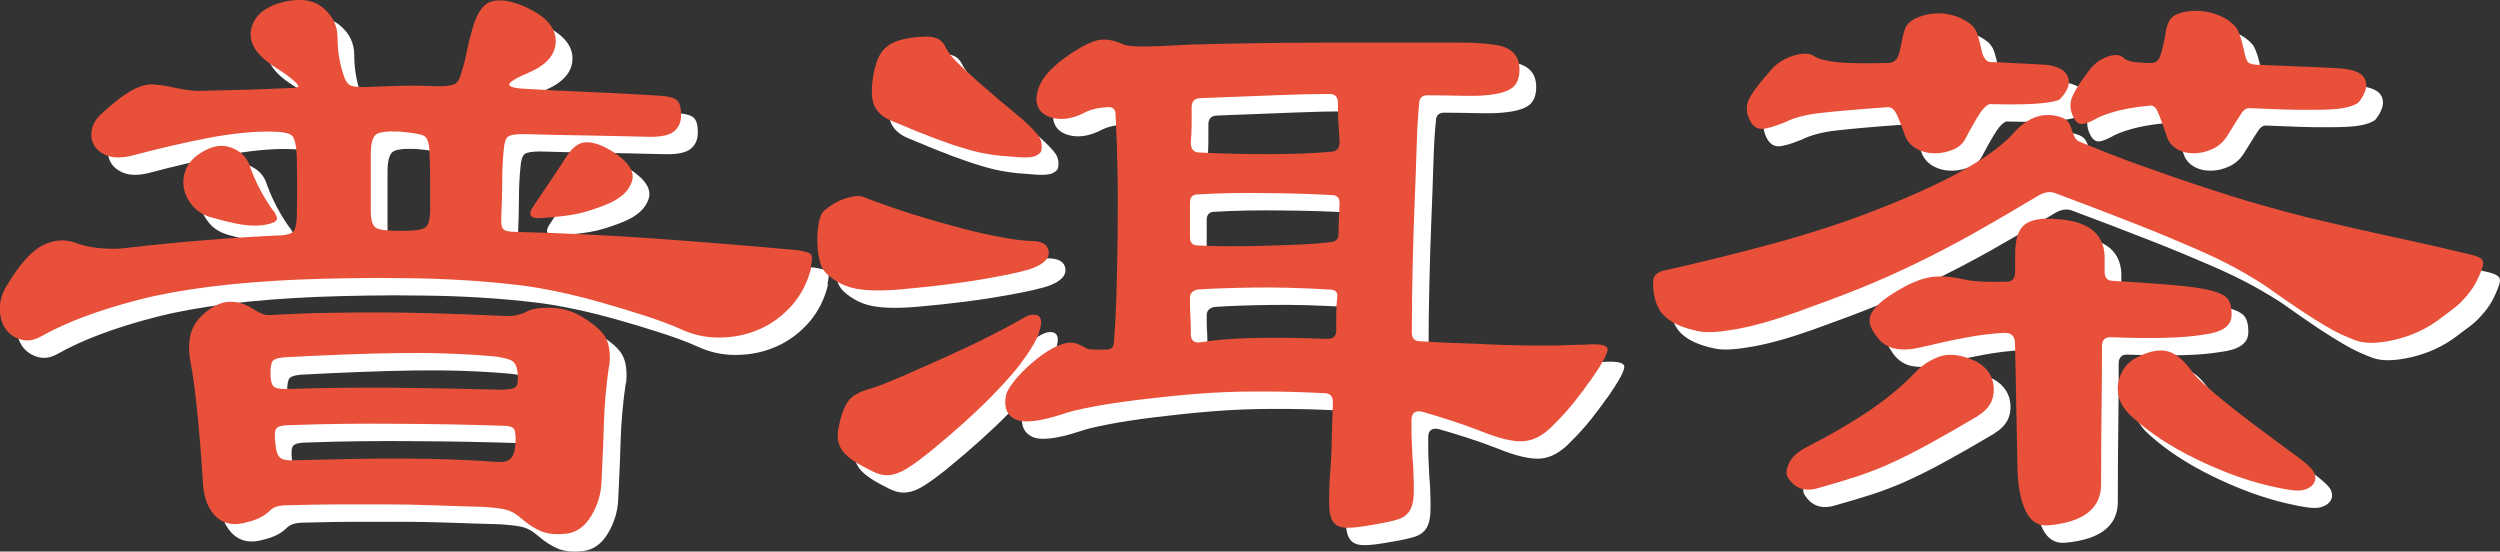
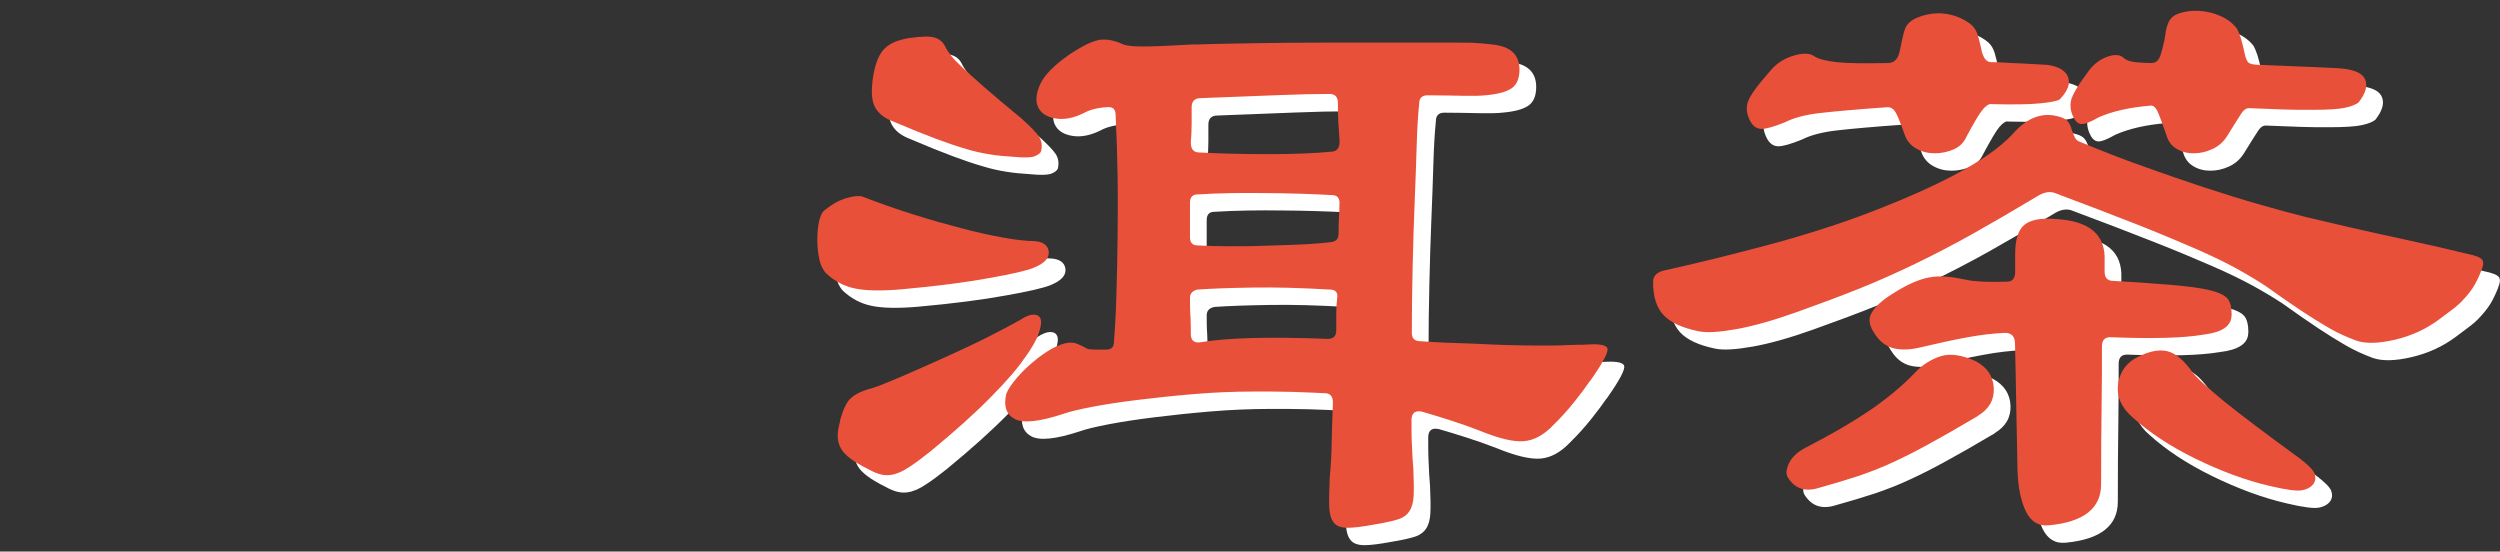
<svg xmlns="http://www.w3.org/2000/svg" id="_レイヤー_2" data-name="レイヤー 2" viewBox="0 0 149.54 32.99">
  <rect x="0" y="0" width="149.54" height="32.99" fill="#333333" stroke="none" />
  <defs>
    <style>
      .cls-1 {
        fill: #fff;
      }

      .cls-1, .cls-2 {
        stroke-width: 0px;
      }

      .cls-2 {
        fill: #e9503a;
      }
    </style>
  </defs>
  <g id="_レイヤー_1-2" data-name="レイヤー 1">
    <g>
      <g>
-         <path class="cls-1" d="m49.53,17.01c-.2.87-.58,1.62-1.12,2.25-.55.63-1.19,1.12-1.93,1.45s-1.52.51-2.38.52c-.85.02-1.66-.16-2.42-.52-.6-.27-1.32-.53-2.15-.8-.83-.27-1.69-.53-2.58-.78-.88-.25-1.76-.47-2.62-.65-.87-.18-1.62-.31-2.25-.38-1.07-.13-2.17-.23-3.33-.3-1.15-.07-2.3-.11-3.45-.12-1.15-.02-2.27-.02-3.35,0-1.08.02-2.09.04-3.03.08-3.93.17-7.12.57-9.58,1.2-2.45.63-4.41,1.37-5.88,2.2-.4.23-.79.3-1.17.2-.38-.1-.69-.3-.92-.6-.23-.3-.36-.69-.38-1.17-.02-.48.12-.98.42-1.48.77-1.27,1.48-2.07,2.15-2.4.67-.33,1.32-.38,1.95-.15.43.17.94.28,1.52.33s1.12.04,1.62-.03c3.23-.37,6.32-.62,9.25-.75.33-.03.55-.11.65-.22.1-.12.17-.38.2-.78.03-1.27.03-2.52,0-3.75-.03-.63-.12-1.03-.28-1.2s-.62-.25-1.42-.25c-1.03,0-2.23.12-3.58.38s-2.89.61-4.62,1.07c-.57.13-1.03.13-1.4,0-.37-.13-.63-.33-.8-.6-.17-.27-.22-.57-.17-.9.05-.33.21-.63.47-.9.5-.47.93-.83,1.3-1.1.37-.27.71-.47,1.02-.6.32-.13.62-.19.9-.17.28.02.59.06.92.12.43.1.82.17,1.15.22.33.05.78.06,1.35.03,1.67-.03,3.23-.08,4.7-.15.33,0,.52-.03.55-.1.03-.07-.12-.23-.45-.5-.17-.13-.34-.26-.52-.38-.18-.12-.38-.24-.58-.38-1.03-.7-1.45-1.44-1.25-2.23.2-.78.85-1.31,1.95-1.57.97-.23,1.74-.12,2.32.35s.88,1.07.88,1.8c0,.8.13,1.58.4,2.35.1.27.22.43.38.5s.41.1.78.1c.8-.03,1.57-.06,2.3-.08.73-.02,1.47,0,2.2.03.43,0,.74-.04.92-.12.18-.08.33-.31.42-.67.13-.4.23-.78.3-1.15.07-.37.17-.78.3-1.25.27-1.1.67-1.72,1.2-1.88s1.22-.04,2.05.33c1.17.53,1.77,1.19,1.8,1.97.03.78-.45,1.41-1.45,1.88-.87.37-1.31.62-1.33.78-.02.15.34.24,1.08.27,1.13.07,2.33.12,3.6.18,1.27.05,2.68.12,4.25.22.57.03.93.12,1.1.28.17.15.25.44.25.88s-.15.77-.45,1-.85.33-1.65.3c-1.27-.03-2.5-.06-3.7-.08-1.2-.02-2.4-.04-3.6-.08-.5,0-.82.05-.95.15-.13.1-.22.33-.25.7-.07.67-.1,1.32-.1,1.97s-.02,1.31-.05,1.97c-.03.47,0,.76.1.88.1.12.35.18.75.18,2.8.07,5.58.2,8.35.4s5.62.43,8.55.7c.43.07.69.15.77.25s.08.35-.02.75Zm-32.2-3.4c.2.27.27.46.22.58-.05.12-.26.21-.62.28-.27.07-.62.08-1.08.05-.45-.03-1.16-.18-2.12-.45-.5-.13-.89-.36-1.17-.67-.28-.32-.47-.67-.55-1.05-.08-.38-.05-.77.1-1.15.15-.38.43-.71.83-.97.7-.47,1.34-.58,1.92-.35.58.23.96.63,1.12,1.2.33.9.78,1.75,1.35,2.55Zm20.1,9.3c-.17,1.2-.27,2.3-.3,3.3s-.08,2.22-.15,3.65c-.03.73-.24,1.42-.62,2.05s-.88.98-1.47,1.05c-.6.07-1.09.02-1.47-.12-.38-.15-.79-.41-1.23-.78-.3-.27-.59-.44-.88-.52s-.76-.14-1.42-.18c-1.17-.03-2.21-.07-3.12-.1-.92-.03-1.81-.05-2.67-.05h-2.7c-.93,0-1.98.02-3.15.05-.3,0-.53.03-.7.08-.17.05-.33.16-.5.33-.3.27-.72.47-1.25.6-.77.23-1.38.13-1.85-.3s-.73-1.07-.8-1.9c-.23-3.53-.48-5.98-.75-7.35-.13-.67-.12-1.26.03-1.78.15-.52.51-.97,1.07-1.38.47-.33.92-.49,1.35-.47.43.02.83.14,1.2.38.27.17.48.28.65.35.17.07.4.08.7.05,1.33-.07,2.5-.11,3.5-.12,1-.02,1.98-.02,2.95-.02s2,.02,3.1.05c1.1.03,2.43.08,4,.15.4.03.73.02,1-.05.27-.07.45-.13.55-.2.3-.17.78-.24,1.45-.23.67.02,1.28.19,1.85.53.77.47,1.25.9,1.45,1.3.2.4.27.95.2,1.65Zm-5.45.6c-.03-.43-.13-.72-.3-.85s-.53-.23-1.1-.3c-1.9-.17-3.84-.23-5.83-.2-1.98.03-4.22.12-6.72.25-.37.03-.6.1-.7.2s-.15.35-.15.75.06.66.17.78c.12.12.36.17.73.17,2.1-.07,4.19-.09,6.27-.08,2.08.02,4.29.06,6.62.12.43,0,.72-.05.85-.15.13-.1.18-.33.15-.7Zm-.15,4.15c.03-.5,0-.82-.08-.95-.08-.13-.29-.2-.62-.2-2-.07-4.1-.11-6.3-.12-2.2-.02-4.35,0-6.45.08-.47,0-.75.07-.85.2-.1.13-.12.45-.05.95.03.4.12.67.28.8s.46.18.92.15c1.23-.03,2.38-.06,3.42-.08,1.05-.02,2.05-.02,3-.02s1.88.02,2.8.05c.92.03,1.86.08,2.82.15.37.03.63-.03.8-.18.17-.15.27-.42.3-.82Zm-5.1-14.1v-1.8c0-.6-.02-1.2-.05-1.8-.03-.43-.14-.7-.33-.8-.18-.1-.67-.18-1.47-.25-.77-.03-1.24.03-1.42.2-.18.17-.28.55-.28,1.15v3.4c0,.57.11.91.33,1.02.22.12.72.17,1.53.17s1.24-.07,1.42-.22c.18-.15.27-.51.27-1.08Zm10.85-3.5c1,.63,1.41,1.24,1.22,1.83-.18.58-.69,1.04-1.52,1.38-.57.23-1.11.41-1.62.53-.52.12-1.23.21-2.12.27-.83.1-1.03-.15-.6-.75.93-1.37,1.57-2.32,1.9-2.85.37-.6.77-.91,1.2-.92.43-.02.95.16,1.55.52Z" />
        <path class="cls-1" d="m62.83,17.06c-.43.17-1.33.38-2.7.62-1.37.25-3.12.48-5.25.67-1.17.1-2.08.08-2.72-.05-.65-.13-1.23-.43-1.73-.9-.2-.2-.34-.48-.42-.85-.08-.37-.12-.75-.12-1.15s.03-.77.1-1.1c.07-.33.18-.57.35-.7.47-.37.91-.61,1.33-.72.42-.12.72-.14.92-.08,1.03.4,2.06.76,3.08,1.08,1.02.32,1.98.59,2.9.83s1.74.42,2.48.55c.73.13,1.33.2,1.8.2.53.03.83.24.88.62.05.38-.24.71-.88.97Zm-.55,5.4c-.37.57-1.03,1.33-1.98,2.3s-2.17,2.07-3.67,3.3c-.5.4-.92.71-1.25.92-.33.22-.63.36-.9.43s-.52.07-.75.02-.5-.16-.8-.33c-.87-.43-1.41-.84-1.62-1.22-.22-.38-.26-.84-.12-1.38.1-.57.27-1.03.5-1.4.23-.37.73-.65,1.5-.85.33-.1.9-.33,1.7-.67.8-.35,1.67-.73,2.6-1.15.93-.42,1.83-.84,2.68-1.27.85-.43,1.47-.77,1.88-1,.3-.2.56-.3.77-.3s.36.08.42.25c.07.17.03.45-.1.85-.13.4-.42.9-.85,1.5Zm1-12.4c-.03.13-.17.24-.4.33-.23.08-.65.09-1.25.03-.53-.03-1.02-.08-1.45-.15-.43-.07-.91-.17-1.42-.33-.52-.15-1.11-.35-1.78-.6s-1.52-.59-2.55-1.03c-.53-.2-.9-.49-1.1-.88-.2-.38-.23-.99-.1-1.83.13-.8.37-1.36.7-1.67.33-.32.83-.52,1.5-.62.7-.1,1.19-.11,1.48-.02.28.08.49.26.62.52.1.2.22.38.35.55.13.17.36.4.67.7.32.3.75.69,1.3,1.17.55.48,1.29,1.11,2.23,1.88.57.5.92.88,1.08,1.12.15.25.19.53.12.83Zm32.8,13.8c-.2.3-.49.69-.88,1.18-.38.48-.81.96-1.28,1.42-.57.6-1.16.92-1.77.97-.62.05-1.49-.16-2.62-.62-.6-.23-1.18-.44-1.75-.62-.57-.18-1.13-.36-1.7-.52-.43-.1-.65.07-.65.5,0,.57,0,1.09.03,1.57.02.48.04.93.08,1.33.03.7.04,1.24.02,1.62-.02.38-.1.69-.25.92-.15.23-.38.4-.7.5-.32.1-.77.2-1.38.3-.7.13-1.24.2-1.62.2s-.66-.1-.82-.3c-.17-.2-.26-.51-.28-.92-.02-.42,0-1.01.03-1.78.07-.77.11-1.53.12-2.3.02-.77.04-1.5.07-2.2,0-.37-.17-.55-.5-.55-.6-.03-1.26-.06-1.97-.08-.72-.02-1.46-.02-2.22-.02-1.2,0-2.4.05-3.6.15-1.2.1-2.33.22-3.38.35-1.05.13-1.97.27-2.75.42s-1.36.29-1.72.42c-1.43.47-2.4.57-2.9.3-.5-.27-.67-.77-.5-1.5.1-.27.33-.6.67-1,.35-.4.76-.78,1.23-1.15.4-.3.74-.52,1.02-.65.28-.13.53-.22.73-.25.2-.03.39-.02.58.05.18.07.39.17.62.3.07.03.21.05.42.05h.72c.3,0,.45-.15.45-.45.07-.83.12-1.78.15-2.85.03-1.07.06-2.2.07-3.4s.02-2.43,0-3.7c-.02-1.27-.06-2.48-.12-3.65,0-.33-.17-.48-.5-.45-.57.03-1.03.15-1.4.35-.6.3-1.16.41-1.67.33-.52-.08-.87-.3-1.05-.65-.18-.35-.15-.81.1-1.38.25-.57.86-1.18,1.83-1.85.77-.5,1.36-.78,1.77-.83s.88.04,1.38.28c.17.07.52.11,1.05.12s1.55-.03,3.05-.12c.17,0,.62,0,1.35-.03.73-.02,1.65-.03,2.75-.05,1.1-.02,2.33-.03,3.7-.03h8.2c.43,0,.8,0,1.1.03.3.02.58.04.85.08,1.1.1,1.65.6,1.65,1.5,0,.53-.16.91-.47,1.12-.32.22-.84.36-1.58.42-.23.03-.67.04-1.33.03s-1.36-.03-2.12-.03c-.33,0-.5.17-.5.5-.07.67-.12,1.51-.15,2.53s-.07,2.13-.12,3.35c-.05,1.22-.09,2.5-.12,3.85-.03,1.35-.05,2.68-.05,3.98,0,.33.17.5.5.5,1.03.07,2.13.12,3.3.15.57.03,1.19.06,1.88.08.68.02,1.34.03,1.98.03s1.19,0,1.67-.03c.48-.02.81-.02.97-.02.87-.07,1.33,0,1.4.22.07.22-.28.88-1.05,1.97Zm-14.95-10.65c0-.33-.15-.5-.45-.5-1.23-.07-2.56-.11-3.97-.12-1.42-.02-2.78,0-4.08.08-.3,0-.45.17-.45.5v2.05c0,.33.15.5.45.5.53.03,1.15.05,1.85.05s1.41,0,2.12-.03c.72-.02,1.43-.04,2.12-.07.7-.03,1.33-.08,1.9-.15.3-.03.45-.2.45-.5s0-.61.02-.92c.02-.32.03-.61.03-.88Zm-.15,5.7c.07-.37-.08-.55-.45-.55-1.67-.1-3.18-.14-4.55-.12-1.37.02-2.48.06-3.35.12-.3.07-.45.23-.45.5,0,.37,0,.74.03,1.12.02.38.02.73.02,1.03,0,.4.2.57.6.5.8-.13,1.82-.22,3.05-.25,1.23-.03,2.75-.02,4.55.05.33,0,.5-.17.5-.5v-1c0-.33.02-.63.05-.9Zm.15-9.4c-.03-.47-.06-.88-.08-1.25-.02-.37-.02-.72-.02-1.05,0-.37-.17-.55-.5-.55-.8,0-1.82.02-3.05.07-1.23.05-2.78.11-4.65.18-.37,0-.55.18-.55.55v1c0,.37-.02.73-.05,1.1,0,.4.17.6.5.6,1.3.07,2.69.1,4.18.1s2.74-.05,3.77-.15c.3-.03.45-.23.45-.6Z" />
        <path class="cls-1" d="m149.43,17.21c-.17.43-.34.78-.52,1.05-.18.27-.38.51-.58.72-.2.22-.42.41-.65.58-.23.17-.5.37-.8.6-.77.57-1.64.97-2.62,1.2-.98.23-1.76.25-2.33.05-.27-.1-.53-.21-.8-.33-.27-.12-.6-.29-1-.53-.4-.23-.89-.54-1.47-.92-.58-.38-1.29-.88-2.12-1.47-.5-.33-1.08-.68-1.75-1.05-.67-.37-1.49-.77-2.48-1.2s-2.15-.92-3.5-1.45c-1.35-.53-2.96-1.15-4.83-1.85-.3-.13-.63-.1-1,.1-1.5.9-2.83,1.67-4,2.33-1.17.65-2.3,1.24-3.4,1.77-1.1.53-2.21,1.03-3.33,1.48-1.12.45-2.38.92-3.78,1.42-1.4.5-2.61.84-3.62,1.02-1.02.18-1.77.23-2.27.12-.97-.2-1.66-.52-2.08-.97-.42-.45-.62-1.11-.62-1.97,0-.37.23-.6.7-.7.9-.2,1.86-.42,2.88-.67,1.02-.25,2.06-.52,3.12-.8,1.07-.28,2.12-.59,3.17-.92,1.05-.33,2.06-.68,3.03-1.05,4.37-1.67,7.23-3.23,8.6-4.7.8-.93,1.67-1.3,2.6-1.1.33.07.56.17.68.3.12.13.21.32.27.55.07.2.13.36.2.48.07.12.2.21.4.27,1.2.5,2.42.98,3.67,1.42,1.25.45,2.46.87,3.62,1.25,1.17.38,2.27.73,3.33,1.03,1.05.3,1.97.55,2.77.75,1.8.43,3.58.84,5.35,1.22,1.77.38,3.2.71,4.3.98.5.1.8.22.9.35.1.13.08.35-.05.65Zm-29.35-9.95c-.13,0-.29.11-.48.33s-.51.76-.97,1.62c-.17.37-.42.62-.78.77-.35.15-.72.23-1.12.23s-.77-.09-1.1-.28c-.33-.18-.57-.46-.7-.83-.27-.77-.46-1.23-.58-1.4s-.26-.25-.42-.25c-1.83.13-3.18.25-4.05.35-.87.1-1.57.28-2.1.55-.67.27-1.13.4-1.4.4s-.48-.13-.65-.4c-.23-.4-.3-.78-.2-1.15.1-.37.53-.98,1.3-1.85.37-.47.84-.79,1.42-.97.58-.18,1.01-.17,1.28.03.27.17.72.28,1.35.35.63.07,1.65.08,3.05.05.37,0,.6-.23.7-.7.07-.3.12-.57.17-.8.05-.23.11-.43.17-.6.13-.27.38-.48.73-.62.35-.15.72-.23,1.12-.25.4-.02.79.04,1.17.17.38.13.71.32.97.55.17.17.28.37.35.6.07.23.13.5.2.8.1.53.3.8.6.8.23,0,.53,0,.88.03s.69.03,1.03.05c.33.02.63.03.9.05.27.02.45.03.55.03.67.1,1.08.34,1.23.72.15.38,0,.83-.48,1.33-.1.1-.48.18-1.15.25-.67.07-1.67.08-3,.05Zm-.75,18.65c-1.13.67-2.09,1.22-2.88,1.65-.78.43-1.52.81-2.2,1.12-.68.32-1.38.59-2.08.83-.7.23-1.53.48-2.5.75-.77.2-1.35-.03-1.75-.7-.1-.2-.07-.47.1-.83.17-.35.5-.66,1-.92,1.5-.77,2.77-1.51,3.82-2.22,1.05-.72,1.94-1.46,2.68-2.23.43-.47.94-.8,1.52-1,.58-.2,1.31-.1,2.17.3.67.37,1.02.9,1.05,1.6.03.7-.28,1.25-.95,1.65Zm15.15-6c0,.63-.57,1.02-1.7,1.15-1.17.2-3.02.25-5.55.15-.33,0-.5.18-.5.55,0,1.07,0,2.26-.02,3.58-.02,1.32-.03,2.88-.03,4.67,0,1.43-1.03,2.25-3.1,2.45-.63.07-1.1-.21-1.4-.83s-.47-1.44-.5-2.47c-.03-1.5-.06-2.86-.08-4.08s-.04-2.38-.07-3.48c0-.43-.2-.65-.6-.65-.7.03-1.46.12-2.27.27-.82.15-1.78.36-2.88.62-.57.13-1.08.14-1.53.03-.45-.12-.83-.41-1.12-.88-.3-.43-.38-.82-.22-1.15.15-.33.49-.68,1.02-1.05.5-.33.94-.59,1.33-.77.38-.18.75-.31,1.1-.38.35-.07.71-.08,1.08-.05.37.03.78.1,1.25.2.47.1,1.25.13,2.35.1.33,0,.5-.2.5-.6v-1.05c0-.87.18-1.45.55-1.75.37-.3.98-.42,1.85-.35,2.03.1,3.02.93,2.95,2.5v.65c0,.37.17.55.5.55,1.17.07,2.28.14,3.35.23s1.88.19,2.45.33c.53.13.88.3,1.05.5.17.2.25.53.25,1Zm-4.85-12.55c-1.23.1-2.27.33-3.1.7-.47.27-.8.4-1,.4s-.37-.13-.5-.4c-.17-.33-.22-.67-.15-1,.07-.33.4-.9,1-1.7.3-.43.67-.73,1.1-.9s.77-.17,1,0c.17.17.42.27.75.3s.65.05.95.05c.17,0,.3-.06.4-.17.1-.12.2-.39.3-.83.07-.27.12-.52.15-.75.03-.23.08-.43.15-.6.1-.3.33-.51.67-.62.35-.12.74-.17,1.18-.15.43.02.86.12,1.27.3.42.18.74.43.98.73.1.17.18.36.25.58.07.22.13.47.2.77.07.37.15.6.25.7.1.1.33.15.7.15,1.6.07,2.82.12,3.65.15.83.03,1.33.07,1.5.1.67.1,1.06.33,1.17.7.12.37-.03.8-.42,1.3-.17.13-.44.24-.83.32-.38.08-1.03.12-1.92.12-.63,0-1.2,0-1.7-.02s-1.2-.04-2.1-.08c-.17,0-.32.1-.45.3-.13.2-.42.65-.85,1.35-.23.37-.53.63-.9.8-.37.17-.74.25-1.12.25s-.73-.09-1.03-.28c-.3-.18-.5-.46-.6-.83-.27-.77-.45-1.25-.55-1.45-.1-.2-.23-.3-.4-.3Zm9.8,22.55c-.13.23-.37.38-.7.45-.33.07-.98-.02-1.95-.25-1.43-.33-2.91-.88-4.43-1.62s-2.77-1.57-3.77-2.47c-.7-.6-.99-1.28-.88-2.03.12-.75.52-1.29,1.22-1.62.67-.33,1.24-.44,1.73-.32.48.12.97.52,1.47,1.22.23.33.88.92,1.92,1.78,1.05.85,2.54,1.97,4.48,3.38.53.4.84.71.92.92.08.22.08.41-.03.58Z" />
      </g>
      <g>
-         <path class="cls-2" d="m48.53,15.97c-.2.87-.58,1.62-1.12,2.25-.55.63-1.19,1.12-1.93,1.45s-1.52.51-2.38.52c-.85.02-1.66-.16-2.42-.52-.6-.27-1.32-.53-2.15-.8-.83-.27-1.69-.53-2.58-.78-.88-.25-1.76-.47-2.62-.65-.87-.18-1.62-.31-2.25-.38-1.07-.13-2.17-.23-3.33-.3-1.15-.07-2.3-.11-3.45-.12-1.15-.02-2.27-.02-3.35,0-1.08.02-2.09.04-3.03.08-3.93.17-7.12.57-9.58,1.2-2.45.63-4.41,1.37-5.88,2.2-.4.23-.79.3-1.17.2-.38-.1-.69-.3-.92-.6-.23-.3-.36-.69-.38-1.17-.02-.48.12-.98.42-1.48.77-1.27,1.48-2.07,2.15-2.4.67-.33,1.32-.38,1.95-.15.43.17.94.28,1.52.33s1.12.04,1.62-.03c3.23-.37,6.32-.62,9.25-.75.33-.03.55-.11.65-.22.1-.12.17-.38.2-.78.03-1.27.03-2.52,0-3.75-.03-.63-.12-1.03-.28-1.2s-.62-.25-1.42-.25c-1.03,0-2.23.12-3.58.38s-2.89.61-4.62,1.07c-.57.13-1.03.13-1.4,0-.37-.13-.63-.33-.8-.6-.17-.27-.22-.57-.17-.9.05-.33.21-.63.47-.9.5-.47.93-.83,1.3-1.1.37-.27.71-.47,1.02-.6.32-.13.62-.19.9-.17.28.02.59.06.92.12.43.1.82.17,1.15.22.33.05.78.06,1.35.03,1.67-.03,3.23-.08,4.7-.15.33,0,.52-.03.55-.1.03-.07-.12-.23-.45-.5-.17-.13-.34-.26-.52-.38-.18-.12-.38-.24-.58-.38-1.03-.7-1.45-1.44-1.25-2.23.2-.78.85-1.31,1.95-1.57.97-.23,1.74-.12,2.32.35s.88,1.07.88,1.8c0,.8.13,1.58.4,2.35.1.27.22.43.38.5s.41.1.78.1c.8-.03,1.57-.06,2.3-.08.73-.02,1.47,0,2.2.03.43,0,.74-.04.92-.12.18-.08.33-.31.42-.67.13-.4.23-.78.3-1.15.07-.37.17-.78.3-1.25.27-1.1.67-1.72,1.2-1.88s1.22-.04,2.05.33c1.17.53,1.77,1.19,1.8,1.97.03.78-.45,1.41-1.45,1.88-.87.37-1.31.62-1.33.78-.02.15.34.24,1.08.27,1.13.07,2.33.12,3.6.18,1.27.05,2.68.12,4.25.22.57.03.93.12,1.1.28.17.15.25.44.25.88s-.15.77-.45,1-.85.33-1.65.3c-1.27-.03-2.5-.06-3.7-.08-1.2-.02-2.4-.04-3.6-.08-.5,0-.82.05-.95.15-.13.1-.22.33-.25.7-.07.67-.1,1.32-.1,1.97s-.02,1.31-.05,1.97c-.03.47,0,.76.1.88.1.12.35.18.75.18,2.8.07,5.58.2,8.35.4s5.62.43,8.55.7c.43.07.69.15.77.25s.08.35-.02.75Zm-32.2-3.4c.2.27.27.46.22.58-.05.12-.26.21-.62.28-.27.07-.62.08-1.08.05-.45-.03-1.16-.18-2.12-.45-.5-.13-.89-.36-1.17-.67-.28-.32-.47-.67-.55-1.05-.08-.38-.05-.77.1-1.15.15-.38.43-.71.83-.97.7-.47,1.34-.58,1.92-.35.58.23.96.63,1.12,1.2.33.9.78,1.75,1.35,2.55Zm20.1,9.3c-.17,1.2-.27,2.3-.3,3.3s-.08,2.22-.15,3.65c-.03.73-.24,1.42-.62,2.05s-.88.98-1.47,1.05c-.6.07-1.09.02-1.47-.12-.38-.15-.79-.41-1.23-.78-.3-.27-.59-.44-.88-.52s-.76-.14-1.42-.18c-1.17-.03-2.21-.07-3.12-.1-.92-.03-1.81-.05-2.67-.05h-2.7c-.93,0-1.98.02-3.15.05-.3,0-.53.03-.7.08-.17.05-.33.16-.5.33-.3.27-.72.47-1.25.6-.77.23-1.38.13-1.85-.3s-.73-1.07-.8-1.9c-.23-3.53-.48-5.98-.75-7.35-.13-.67-.12-1.26.03-1.78.15-.52.51-.97,1.07-1.38.47-.33.92-.49,1.35-.47.43.02.83.14,1.2.38.27.17.48.28.65.35.17.07.4.08.7.05,1.33-.07,2.5-.11,3.5-.12,1-.02,1.98-.02,2.95-.02s2,.02,3.1.05c1.1.03,2.43.08,4,.15.4.03.73.02,1-.05.27-.07.45-.13.55-.2.3-.17.78-.24,1.45-.23.67.02,1.28.19,1.85.53.77.47,1.25.9,1.45,1.3.2.4.27.95.2,1.65Zm-5.45.6c-.03-.43-.13-.72-.3-.85s-.53-.23-1.1-.3c-1.9-.17-3.84-.23-5.83-.2-1.98.03-4.22.12-6.72.25-.37.03-.6.1-.7.2s-.15.35-.15.75.06.66.17.78c.12.12.36.17.73.17,2.1-.07,4.19-.09,6.27-.08,2.08.02,4.29.06,6.62.12.43,0,.72-.05.85-.15.13-.1.18-.33.15-.7Zm-.15,4.15c.03-.5,0-.82-.08-.95-.08-.13-.29-.2-.62-.2-2-.07-4.1-.11-6.3-.12-2.2-.02-4.35,0-6.45.08-.47,0-.75.07-.85.2-.1.13-.12.45-.05.95.03.4.12.67.28.8s.46.18.92.15c1.23-.03,2.38-.06,3.42-.08,1.05-.02,2.05-.02,3-.02s1.88.02,2.8.05c.92.03,1.86.08,2.82.15.37.03.63-.03.8-.18.17-.15.27-.42.3-.82Zm-5.1-14.1v-1.8c0-.6-.02-1.2-.05-1.8-.03-.43-.14-.7-.33-.8-.18-.1-.67-.18-1.47-.25-.77-.03-1.24.03-1.42.2-.18.17-.28.55-.28,1.15v3.4c0,.57.11.91.33,1.02.22.12.72.17,1.53.17s1.24-.07,1.42-.22c.18-.15.27-.51.27-1.08Zm10.85-3.5c1,.63,1.41,1.24,1.22,1.83-.18.58-.69,1.04-1.52,1.38-.57.23-1.11.41-1.62.53-.52.12-1.23.21-2.12.27-.83.1-1.03-.15-.6-.75.93-1.37,1.57-2.32,1.9-2.85.37-.6.77-.91,1.2-.92.43-.02.95.16,1.55.52Z" />
        <path class="cls-2" d="m61.83,16.02c-.43.17-1.33.38-2.7.62-1.37.25-3.12.48-5.25.67-1.17.1-2.08.08-2.72-.05-.65-.13-1.23-.43-1.73-.9-.2-.2-.34-.48-.42-.85-.08-.37-.12-.75-.12-1.15s.03-.77.1-1.1c.07-.33.18-.57.35-.7.47-.37.91-.61,1.33-.72.42-.12.72-.14.92-.08,1.03.4,2.06.76,3.08,1.08,1.02.32,1.98.59,2.9.83s1.74.42,2.48.55c.73.13,1.33.2,1.8.2.53.03.83.24.88.62.05.38-.24.71-.88.97Zm-.55,5.4c-.37.57-1.03,1.33-1.98,2.3s-2.17,2.07-3.67,3.3c-.5.4-.92.71-1.25.92-.33.22-.63.36-.9.43s-.52.07-.75.02-.5-.16-.8-.33c-.87-.43-1.41-.84-1.62-1.22-.22-.38-.26-.84-.12-1.38.1-.57.27-1.03.5-1.4.23-.37.73-.65,1.5-.85.33-.1.9-.33,1.7-.67.8-.35,1.67-.73,2.6-1.15.93-.42,1.83-.84,2.68-1.27.85-.43,1.47-.77,1.88-1,.3-.2.56-.3.77-.3s.36.08.42.25c.07.17.03.45-.1.85-.13.4-.42.9-.85,1.5Zm1-12.4c-.03.13-.17.24-.4.33-.23.08-.65.09-1.25.03-.53-.03-1.02-.08-1.45-.15-.43-.07-.91-.17-1.42-.33-.52-.15-1.11-.35-1.78-.6s-1.52-.59-2.55-1.03c-.53-.2-.9-.49-1.1-.88-.2-.38-.23-.99-.1-1.83.13-.8.37-1.36.7-1.67.33-.32.83-.52,1.5-.62.7-.1,1.19-.11,1.48-.02.28.08.49.26.62.52.1.2.22.38.35.55.13.17.36.4.67.7.32.3.75.69,1.3,1.17.55.48,1.29,1.11,2.23,1.88.57.5.92.88,1.08,1.12.15.25.19.53.12.83Zm32.8,13.8c-.2.3-.49.69-.88,1.18-.38.48-.81.96-1.28,1.42-.57.6-1.16.92-1.77.97-.62.05-1.49-.16-2.62-.62-.6-.23-1.18-.44-1.75-.62-.57-.18-1.13-.36-1.7-.52-.43-.1-.65.07-.65.5,0,.57,0,1.09.03,1.57.02.48.04.93.08,1.33.03.7.04,1.24.02,1.62-.02.38-.1.69-.25.92-.15.23-.38.4-.7.5-.32.1-.77.2-1.38.3-.7.13-1.24.2-1.62.2s-.66-.1-.82-.3c-.17-.2-.26-.51-.28-.92-.02-.42,0-1.01.03-1.78.07-.77.11-1.53.12-2.3.02-.77.04-1.5.07-2.2,0-.37-.17-.55-.5-.55-.6-.03-1.26-.06-1.97-.08-.72-.02-1.46-.02-2.22-.02-1.2,0-2.4.05-3.6.15-1.2.1-2.33.22-3.38.35-1.05.13-1.97.27-2.75.42s-1.36.29-1.72.42c-1.43.47-2.4.57-2.9.3-.5-.27-.67-.77-.5-1.5.1-.27.33-.6.67-1,.35-.4.76-.78,1.23-1.15.4-.3.74-.52,1.02-.65.28-.13.53-.22.73-.25.2-.03.39-.02.58.05.18.07.39.17.62.3.07.03.21.05.42.05h.72c.3,0,.45-.15.45-.45.07-.83.12-1.78.15-2.85.03-1.07.06-2.2.07-3.4s.02-2.43,0-3.7c-.02-1.27-.06-2.48-.12-3.65,0-.33-.17-.48-.5-.45-.57.03-1.03.15-1.4.35-.6.3-1.16.41-1.67.33-.52-.08-.87-.3-1.05-.65-.18-.35-.15-.81.1-1.38.25-.57.86-1.18,1.83-1.85.77-.5,1.36-.78,1.77-.83s.88.04,1.38.28c.17.07.52.11,1.05.12s1.55-.03,3.05-.12c.17,0,.62,0,1.35-.03.73-.02,1.65-.03,2.75-.05,1.1-.02,2.33-.03,3.7-.03h8.2c.43,0,.8,0,1.1.03.3.02.58.04.85.08,1.1.1,1.65.6,1.65,1.5,0,.53-.16.91-.47,1.12-.32.22-.84.36-1.58.42-.23.03-.67.04-1.33.03s-1.36-.03-2.12-.03c-.33,0-.5.17-.5.5-.07.67-.12,1.51-.15,2.53s-.07,2.13-.12,3.35c-.05,1.22-.09,2.5-.12,3.85-.03,1.35-.05,2.68-.05,3.98,0,.33.17.5.5.5,1.03.07,2.13.12,3.3.15.57.03,1.19.06,1.88.08.68.02,1.34.03,1.98.03s1.19,0,1.67-.03c.48-.02.81-.02.97-.02.87-.07,1.33,0,1.4.22.07.22-.28.88-1.05,1.97Zm-14.95-10.65c0-.33-.15-.5-.45-.5-1.23-.07-2.56-.11-3.97-.12-1.42-.02-2.78,0-4.08.08-.3,0-.45.17-.45.5v2.05c0,.33.15.5.45.5.53.03,1.15.05,1.85.05s1.41,0,2.12-.03c.72-.02,1.43-.04,2.12-.07.7-.03,1.33-.08,1.9-.15.3-.03.45-.2.45-.5s0-.61.02-.92c.02-.32.03-.61.03-.88Zm-.15,5.7c.07-.37-.08-.55-.45-.55-1.67-.1-3.18-.14-4.55-.12-1.37.02-2.48.06-3.35.12-.3.07-.45.23-.45.5,0,.37,0,.74.03,1.12.02.38.02.73.02,1.03,0,.4.2.57.6.5.8-.13,1.82-.22,3.05-.25,1.23-.03,2.75-.02,4.55.05.33,0,.5-.17.5-.5v-1c0-.33.02-.63.05-.9Zm.15-9.4c-.03-.47-.06-.88-.08-1.25-.02-.37-.02-.72-.02-1.05,0-.37-.17-.55-.5-.55-.8,0-1.82.02-3.05.07-1.23.05-2.78.11-4.65.18-.37,0-.55.18-.55.55v1c0,.37-.02.73-.05,1.1,0,.4.17.6.5.6,1.3.07,2.69.1,4.18.1s2.74-.05,3.77-.15c.3-.03.45-.23.45-.6Z" />
        <path class="cls-2" d="m148.43,16.17c-.17.43-.34.78-.52,1.05-.18.27-.38.51-.58.72-.2.22-.42.41-.65.58-.23.17-.5.37-.8.6-.77.57-1.64.97-2.62,1.2-.98.23-1.76.25-2.33.05-.27-.1-.53-.21-.8-.33-.27-.12-.6-.29-1-.53-.4-.23-.89-.54-1.47-.92-.58-.38-1.29-.88-2.12-1.47-.5-.33-1.08-.68-1.75-1.05-.67-.37-1.49-.77-2.48-1.2s-2.15-.92-3.5-1.45c-1.35-.53-2.96-1.15-4.83-1.85-.3-.13-.63-.1-1,.1-1.5.9-2.83,1.67-4,2.33-1.17.65-2.3,1.24-3.4,1.77-1.1.53-2.21,1.03-3.33,1.48-1.12.45-2.38.92-3.78,1.42-1.4.5-2.61.84-3.62,1.02-1.02.18-1.77.23-2.27.12-.97-.2-1.66-.52-2.08-.97-.42-.45-.62-1.11-.62-1.97,0-.37.23-.6.7-.7.9-.2,1.86-.42,2.88-.67,1.02-.25,2.06-.52,3.12-.8,1.07-.28,2.12-.59,3.17-.92,1.05-.33,2.06-.68,3.03-1.05,4.37-1.67,7.23-3.23,8.6-4.7.8-.93,1.67-1.3,2.6-1.1.33.07.56.17.68.3.12.13.21.32.27.55.07.2.13.36.2.48.07.12.2.21.4.27,1.2.5,2.42.98,3.67,1.42,1.25.45,2.46.87,3.62,1.25,1.17.38,2.27.73,3.33,1.03,1.05.3,1.97.55,2.77.75,1.8.43,3.58.84,5.35,1.22,1.77.38,3.2.71,4.3.98.5.1.8.22.9.35.1.13.08.35-.05.65Zm-29.35-9.95c-.13,0-.29.11-.48.33s-.51.76-.97,1.62c-.17.37-.42.62-.78.77-.35.15-.72.23-1.12.23s-.77-.09-1.1-.28c-.33-.18-.57-.46-.7-.83-.27-.77-.46-1.23-.58-1.4s-.26-.25-.42-.25c-1.83.13-3.18.25-4.05.35-.87.1-1.57.28-2.1.55-.67.27-1.13.4-1.4.4s-.48-.13-.65-.4c-.23-.4-.3-.78-.2-1.15.1-.37.53-.98,1.3-1.85.37-.47.84-.79,1.42-.97.58-.18,1.01-.17,1.28.03.27.17.72.28,1.35.35.63.07,1.65.08,3.05.05.37,0,.6-.23.7-.7.07-.3.12-.57.17-.8.05-.23.11-.43.17-.6.13-.27.38-.48.73-.62.35-.15.72-.23,1.12-.25.4-.02.79.04,1.17.17.38.13.71.32.97.55.17.17.28.37.35.6.07.23.13.5.2.8.1.53.3.8.6.8.23,0,.53,0,.88.03s.69.03,1.03.05c.33.02.63.03.9.05.27.02.45.03.55.03.67.1,1.08.34,1.23.72.15.38,0,.83-.48,1.33-.1.1-.48.18-1.15.25-.67.07-1.67.08-3,.05Zm-.75,18.65c-1.13.67-2.09,1.22-2.88,1.65-.78.43-1.52.81-2.2,1.12-.68.32-1.38.59-2.08.83-.7.23-1.53.48-2.5.75-.77.2-1.35-.03-1.75-.7-.1-.2-.07-.47.1-.83.17-.35.5-.66,1-.92,1.5-.77,2.77-1.51,3.82-2.22,1.05-.72,1.94-1.46,2.68-2.23.43-.47.94-.8,1.52-1,.58-.2,1.31-.1,2.17.3.67.37,1.02.9,1.05,1.6.03.7-.28,1.25-.95,1.65Zm15.15-6c0,.63-.57,1.02-1.7,1.15-1.17.2-3.02.25-5.55.15-.33,0-.5.18-.5.55,0,1.07,0,2.26-.02,3.58-.02,1.32-.03,2.88-.03,4.67,0,1.43-1.03,2.25-3.1,2.45-.63.07-1.1-.21-1.4-.83s-.47-1.44-.5-2.47c-.03-1.5-.06-2.86-.08-4.08s-.04-2.38-.07-3.48c0-.43-.2-.65-.6-.65-.7.03-1.46.12-2.27.27-.82.15-1.78.36-2.88.62-.57.13-1.08.14-1.53.03-.45-.12-.83-.41-1.12-.88-.3-.43-.38-.82-.22-1.15.15-.33.49-.68,1.02-1.05.5-.33.94-.59,1.33-.77.38-.18.75-.31,1.1-.38.35-.07.71-.08,1.08-.05.37.03.78.1,1.25.2.47.1,1.25.13,2.35.1.33,0,.5-.2.5-.6v-1.05c0-.87.18-1.45.55-1.75.37-.3.98-.42,1.85-.35,2.03.1,3.02.93,2.95,2.5v.65c0,.37.17.55.5.55,1.17.07,2.28.14,3.35.23s1.88.19,2.45.33c.53.13.88.3,1.05.5.17.2.25.53.25,1Zm-4.85-12.55c-1.23.1-2.27.33-3.1.7-.47.27-.8.4-1,.4s-.37-.13-.5-.4c-.17-.33-.22-.67-.15-1,.07-.33.4-.9,1-1.7.3-.43.67-.73,1.1-.9s.77-.17,1,0c.17.17.42.27.75.3s.65.05.95.05c.17,0,.3-.06.4-.17.1-.12.2-.39.3-.83.07-.27.12-.52.15-.75.03-.23.08-.43.15-.6.1-.3.33-.51.67-.62.35-.12.74-.17,1.18-.15.43.02.86.12,1.27.3.42.18.74.43.98.73.1.17.18.36.25.58.07.22.13.47.2.77.07.37.15.6.25.7.1.1.33.15.7.15,1.6.07,2.82.12,3.65.15.83.03,1.33.07,1.5.1.67.1,1.06.33,1.17.7.12.37-.03.8-.42,1.3-.17.13-.44.24-.83.32-.38.08-1.03.12-1.92.12-.63,0-1.2,0-1.7-.02s-1.2-.04-2.1-.08c-.17,0-.32.1-.45.3-.13.2-.42.65-.85,1.35-.23.37-.53.63-.9.8-.37.17-.74.25-1.12.25s-.73-.09-1.03-.28c-.3-.18-.5-.46-.6-.83-.27-.77-.45-1.25-.55-1.45-.1-.2-.23-.3-.4-.3Zm9.8,22.55c-.13.23-.37.38-.7.45-.33.07-.98-.02-1.95-.25-1.43-.33-2.91-.88-4.43-1.62s-2.77-1.57-3.77-2.47c-.7-.6-.99-1.28-.88-2.03.12-.75.52-1.29,1.22-1.62.67-.33,1.24-.44,1.73-.32.48.12.97.52,1.47,1.22.23.33.88.92,1.92,1.78,1.05.85,2.54,1.97,4.48,3.38.53.4.84.71.92.92.08.22.08.41-.03.58Z" />
      </g>
    </g>
  </g>
</svg>